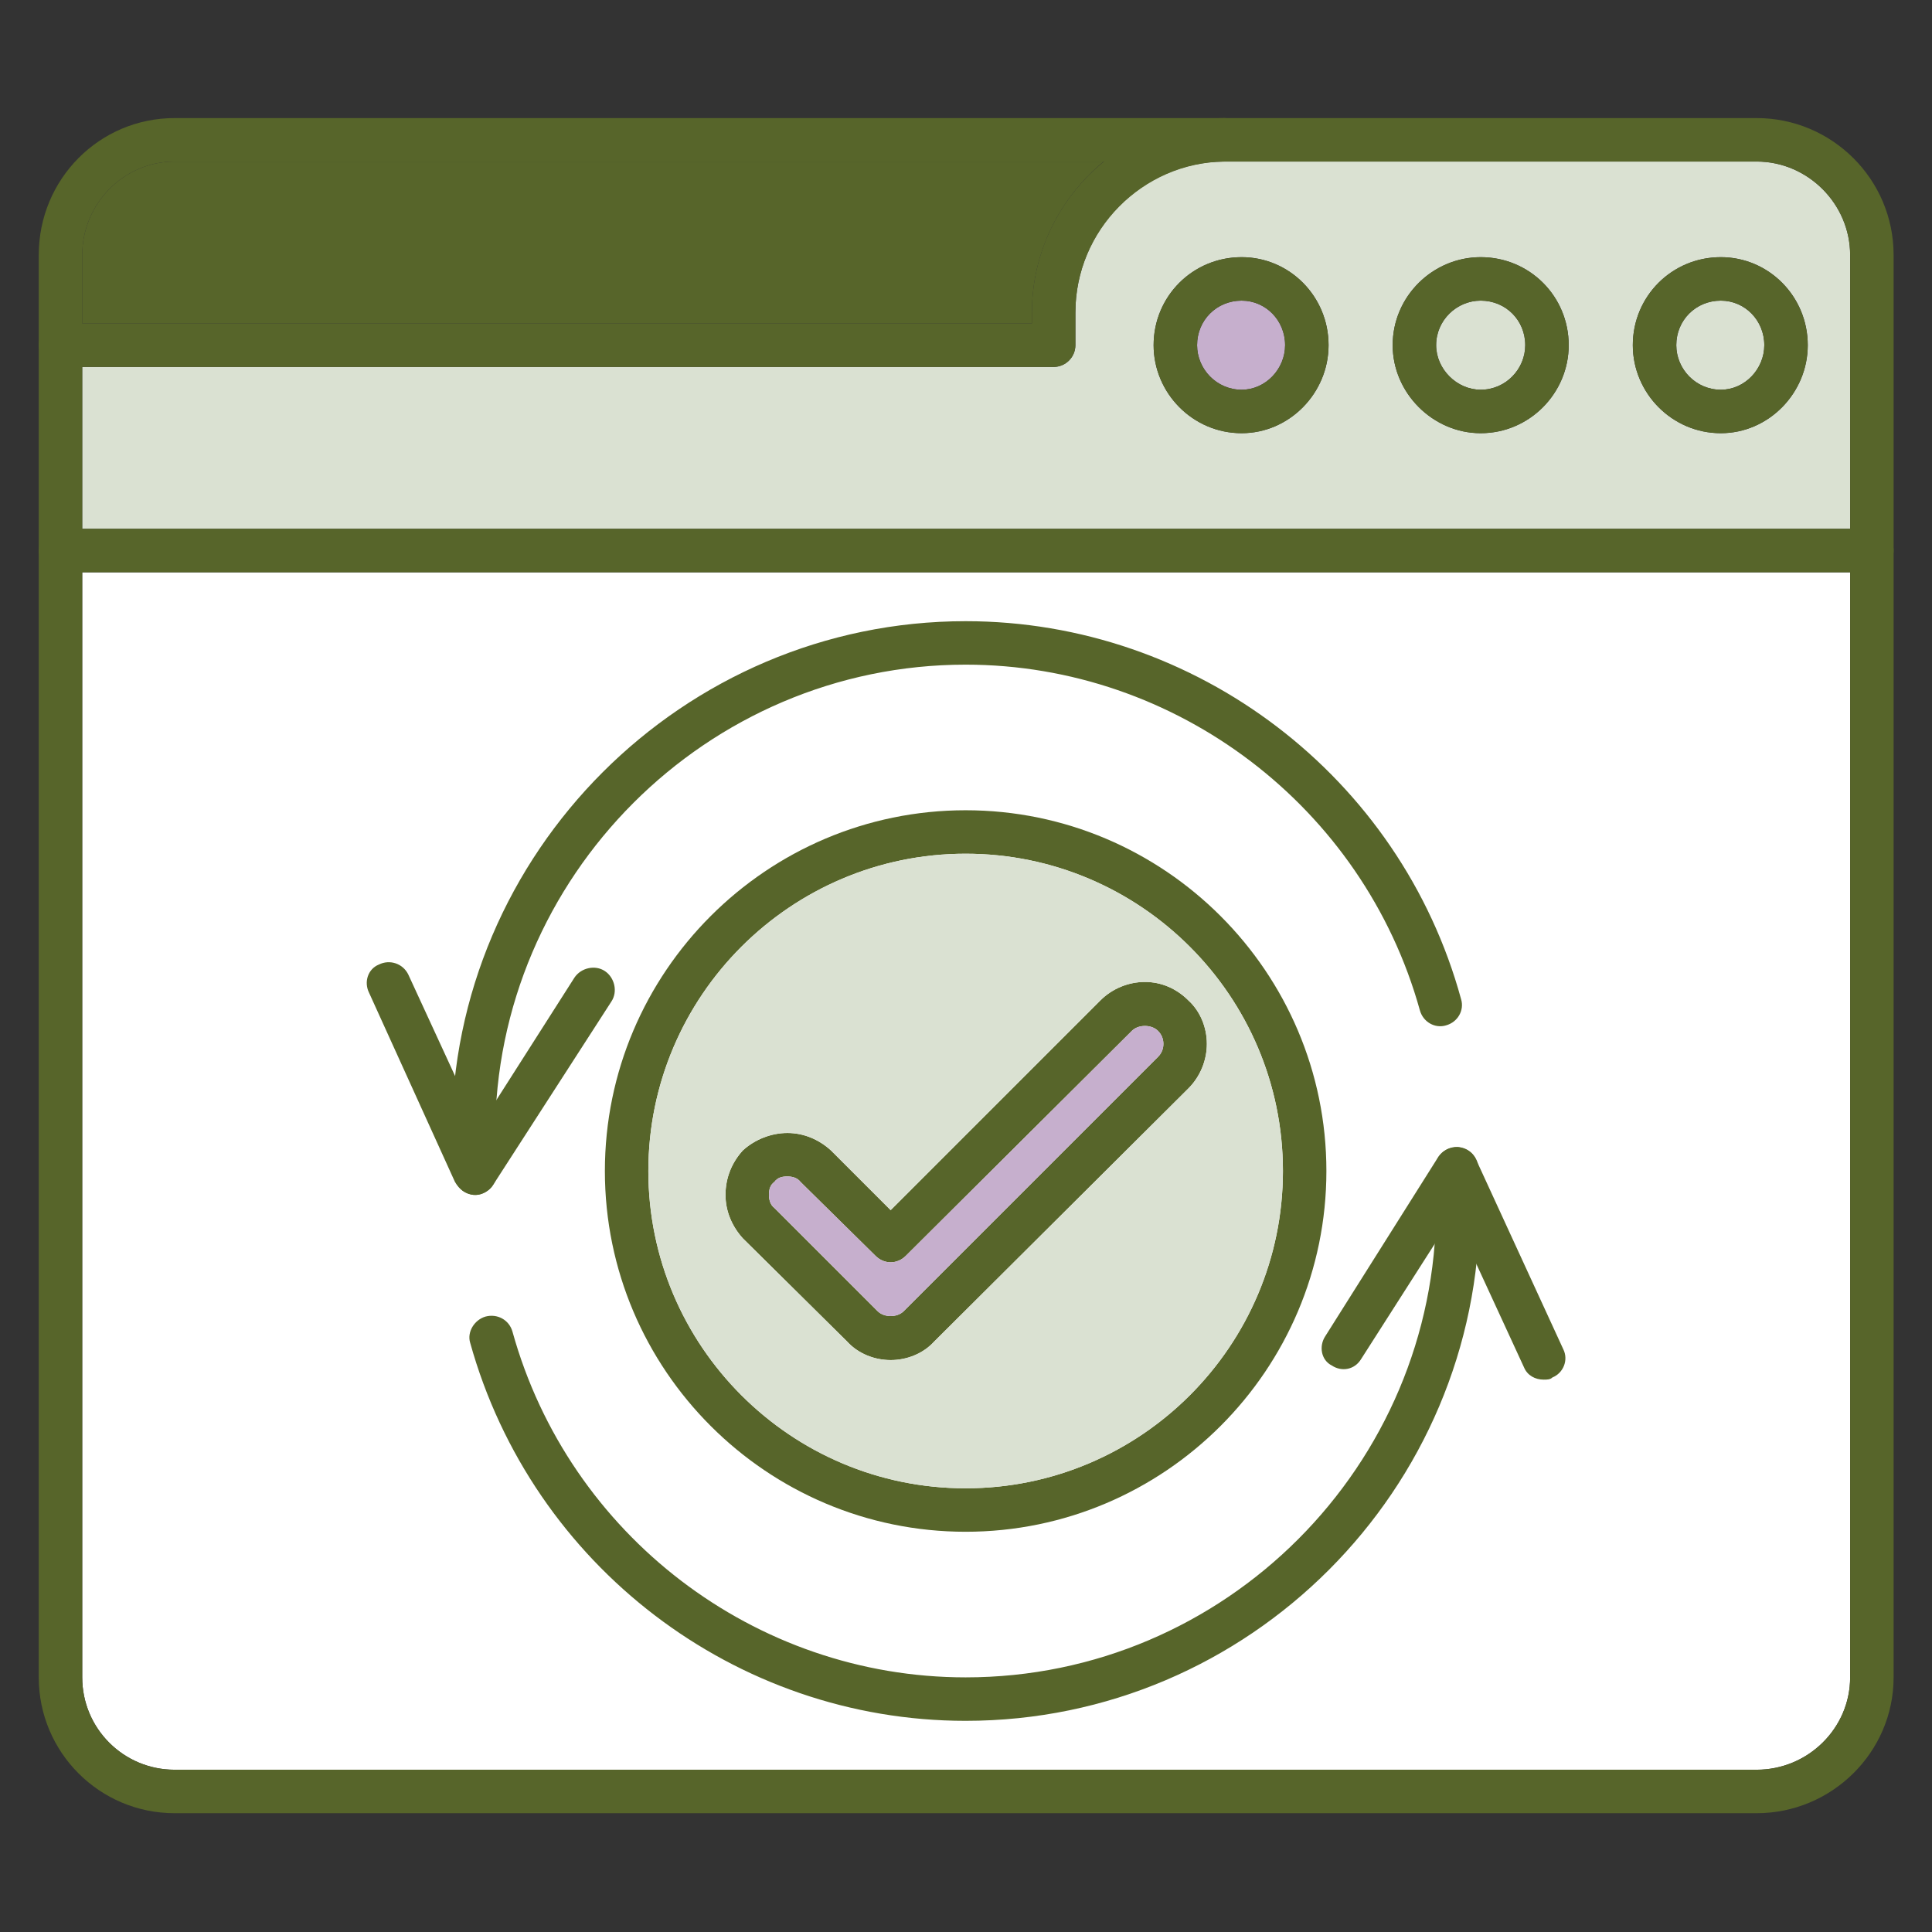
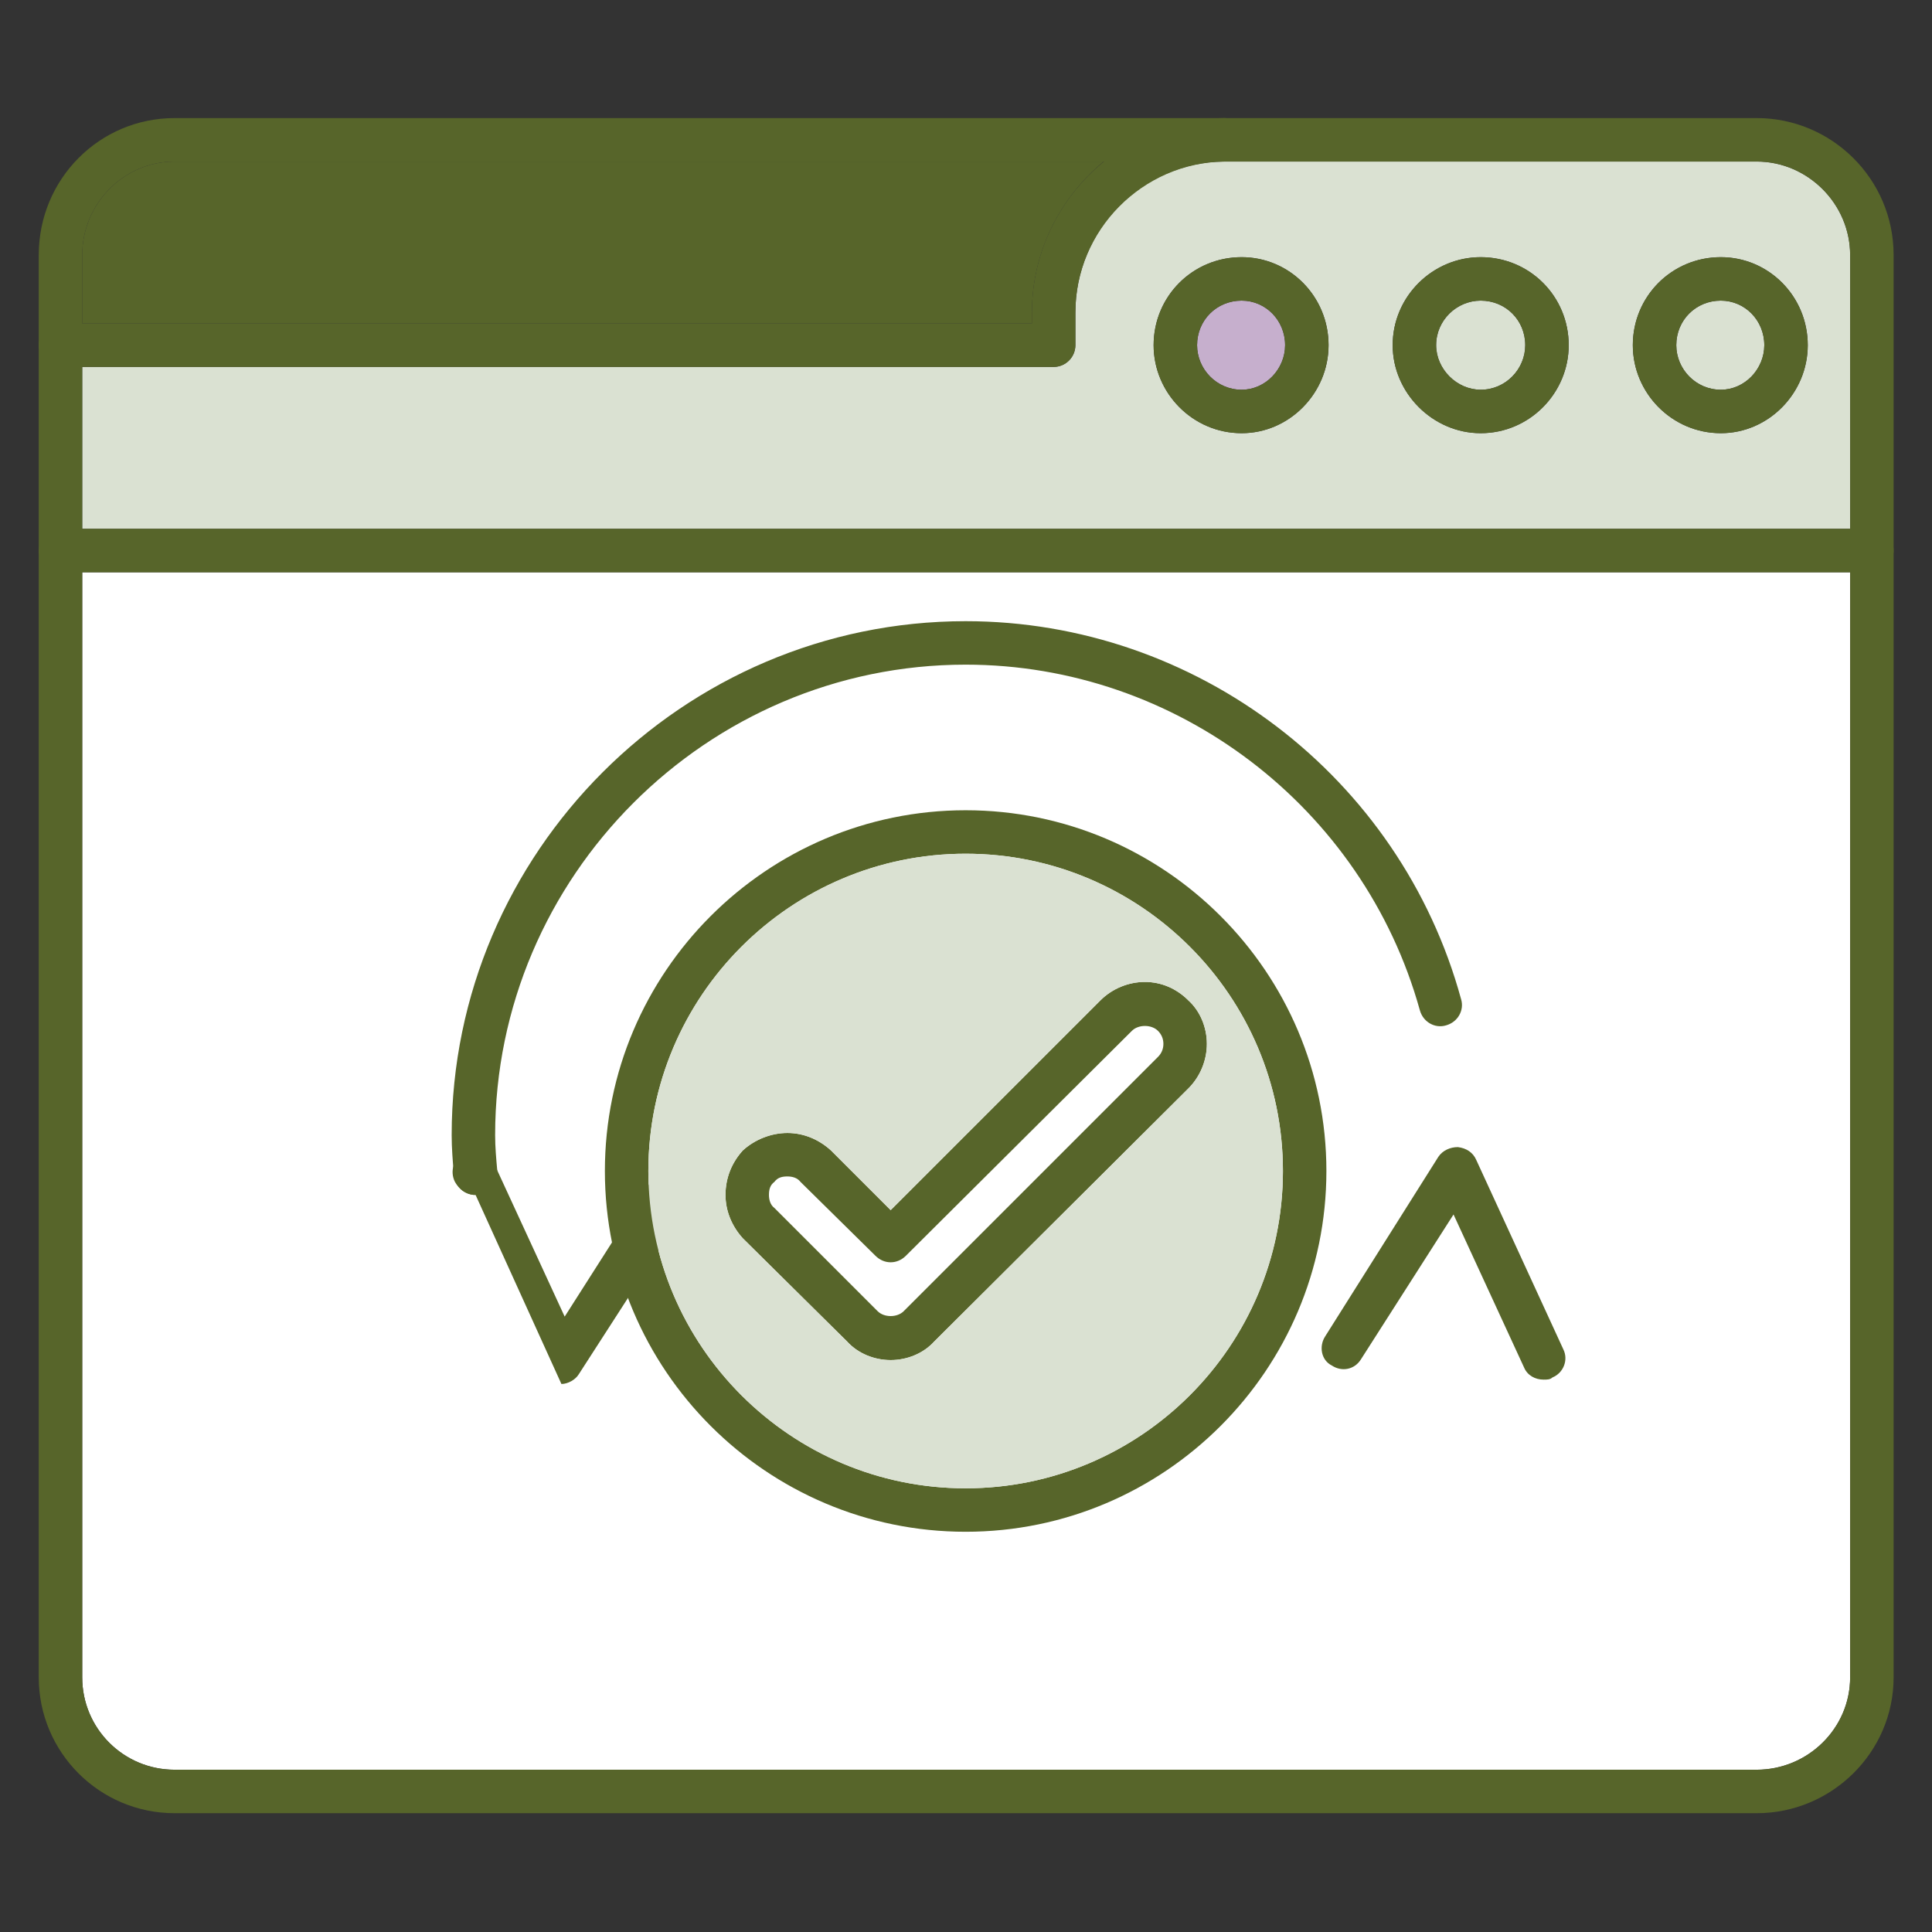
<svg xmlns="http://www.w3.org/2000/svg" clip-rule="evenodd" fill-rule="evenodd" height="300" viewBox="0 0 2667 2667" width="300">
  <rect x="0" y="0" width="2667" height="2667" fill="#333333" stroke="none" />
  <g width="100%" height="100%" transform="matrix(1.5,0,0,1.5,-666.5,-666.5)">
    <g id="Layer_x0020_1">
      <circle cx="1333" cy="1333" fill="#a5d2cb" r="1333" fill-opacity="0" data-original-color="#a5d2cbff" stroke="none" stroke-opacity="1" style="" />
      <path d="m520 742h874v-10c0-56 26-106 66-139h-855c-47 0-85 39-85 86z" fill="#57652a" fill-opacity="1" data-original-color="#4e4cd3ff" stroke="none" stroke-opacity="1" style="" />
      <path d="m1414 782h-894v149h1627v-252c0-47-39-86-86-86h-489-2c-75 1-136 63-136 139v30c0 11-9 20-20 20zm173 61c-45 0-81-37-81-81 0-45 36-81 81-81 44 0 80 36 80 81 0 44-36 81-80 81zm220 0c-44 0-81-37-81-81 0-45 37-81 81-81 45 0 81 36 81 81 0 44-36 81-81 81zm221 0c-45 0-81-37-81-81 0-45 36-81 81-81 44 0 80 36 80 81 0 44-36 81-80 81z" fill="#dae1d2" fill-opacity="1" data-original-color="#3e4095ff" stroke="none" stroke-opacity="1" style="" />
      <path d="m1546 762c0 22 18 41 41 41 22 0 40-19 40-41 0-23-18-41-40-41-23 0-41 18-41 41z" fill="#c6afcd" fill-opacity="1" data-original-color="#f06277ff" stroke="none" stroke-opacity="1" style="" />
      <path d="m1766 762c0 22 19 41 41 41 23 0 41-19 41-41 0-23-18-41-41-41-22 0-41 18-41 41z" fill="#dae1d2" fill-opacity="1" data-original-color="#fcad42ff" stroke="none" stroke-opacity="1" style="" />
      <path d="m1987 762c0 22 18 41 41 41 22 0 40-19 40-41 0-23-18-41-40-41-23 0-41 18-41 41z" fill="#dae1d2" fill-opacity="1" data-original-color="#22b37fff" stroke="none" stroke-opacity="1" style="" />
      <path d="m520 971v1017c0 47 38 85 85 85h1456c47 0 86-38 86-85v-1017z" fill="#ffffff" fill-opacity="1" data-original-color="#dbe3fdff" stroke="none" stroke-opacity="1" style="" />
      <g id="_317056048">
        <g>
          <path d="m1414 782h-914c-11 0-20-9-20-20s9-20 20-20h894v-10c0-98 79-178 177-179 11 0 20 9 20 20s-9 20-20 20c-75 1-137 63-137 139v30c0 11-9 20-20 20z" fill="#57652a" fill-opacity="1" data-original-color="#000002ff" stroke="none" stroke-opacity="1" style="" />
        </g>
        <g>
          <path d="m1587 843c-45 0-81-37-81-81 0-45 36-81 81-81 44 0 80 36 80 81 0 44-36 81-80 81zm0-122c-23 0-41 18-41 41 0 22 18 41 41 41 22 0 40-19 40-41 0-23-18-41-40-41z" fill="#57652a" fill-opacity="1" data-original-color="#000002ff" stroke="none" stroke-opacity="1" style="" />
        </g>
        <g>
          <path d="m1807 843c-44 0-81-37-81-81 0-45 37-81 81-81 45 0 81 36 81 81 0 44-36 81-81 81zm0-122c-22 0-41 18-41 41 0 22 19 41 41 41 23 0 41-19 41-41 0-23-18-41-41-41z" fill="#57652a" fill-opacity="1" data-original-color="#000002ff" stroke="none" stroke-opacity="1" style="" />
        </g>
        <g>
          <path d="m2028 843c-45 0-81-37-81-81 0-45 36-81 81-81 44 0 80 36 80 81 0 44-36 81-80 81zm0-122c-23 0-41 18-41 41 0 22 18 41 41 41 22 0 40-19 40-41 0-23-18-41-40-41z" fill="#57652a" fill-opacity="1" data-original-color="#000002ff" stroke="none" stroke-opacity="1" style="" />
        </g>
        <g>
          <path d="m2061 2113h-1456c-69 0-125-56-125-125v-1309c0-70 56-126 125-126h1456c69 0 126 56 126 126v1309c0 69-57 125-126 125zm-1456-1520c-47 0-85 39-85 86v1309c0 47 38 85 85 85h1456c47 0 86-38 86-85v-1309c0-47-39-86-86-86z" fill="#57652a" fill-opacity="1" data-original-color="#000002ff" stroke="none" stroke-opacity="1" style="" />
        </g>
        <g>
          <path d="m2167 971h-1667c-11 0-20-9-20-20s9-20 20-20h1667c11 0 20 9 20 20s-9 20-20 20z" fill="#57652a" fill-opacity="1" data-original-color="#000002ff" stroke="none" stroke-opacity="1" style="" />
        </g>
        <g>
          <path d="m882 1544c-11 0-19-8-20-19-1-12-2-24-2-36 0-260 213-473 473-473 212 0 400 143 456 348 3 10-3 21-14 24-10 3-21-3-24-14-52-187-224-318-418-318-238 0-433 195-433 433 0 11 1 22 2 33 0 11-8 21-19 22z" fill="#57652a" fill-opacity="1" data-original-color="#000002ff" stroke="none" stroke-opacity="1" style="" />
        </g>
        <g>
-           <path d="m882 1544c-1 0-1 0-2 0-7-1-13-5-17-12l-79-174c-5-10-1-22 9-26 10-5 22-1 27 9l65 141 88-138c6-9 19-12 28-6s12 19 6 28l-109 169c-3 5-10 9-16 9z" fill="#57652a" fill-opacity="1" data-original-color="#000002ff" stroke="none" stroke-opacity="1" style="" />
+           <path d="m882 1544c-1 0-1 0-2 0-7-1-13-5-17-12c-5-10-1-22 9-26 10-5 22-1 27 9l65 141 88-138c6-9 19-12 28-6s12 19 6 28l-109 169c-3 5-10 9-16 9z" fill="#57652a" fill-opacity="1" data-original-color="#000002ff" stroke="none" stroke-opacity="1" style="" />
        </g>
        <g>
-           <path d="m1333 2028c-212 0-399-143-456-348-3-10 4-21 14-24 11-3 22 3 25 14 52 187 223 318 417 318 239 0 433-195 433-433 0-11 0-22-1-33s7-21 18-22c12-1 21 8 22 19 1 12 1 24 1 36 0 260-212 473-473 473z" fill="#57652a" fill-opacity="1" data-original-color="#000002ff" stroke="none" stroke-opacity="1" style="" />
-         </g>
+           </g>
        <g>
          <path d="m1865 1714c-8 0-15-4-18-11l-65-141-85 133c-6 10-18 12-27 6-10-5-12-18-6-27l104-165c4-6 11-9 18-9 8 1 14 5 17 12l80 174c5 10 0 22-10 26-2 2-5 2-8 2z" fill="#57652a" fill-opacity="1" data-original-color="#000002ff" stroke="none" stroke-opacity="1" style="" />
        </g>
        <g>
          <path d="m1333 1854c-183 0-332-149-332-332s149-332 332-332 332 149 332 332-149 332-332 332zm0-624c-161 0-292 131-292 292s131 292 292 292 292-131 292-292-131-292-292-292z" fill="#57652a" fill-opacity="1" data-original-color="#000002ff" stroke="none" stroke-opacity="1" style="" />
        </g>
        <g>
          <path d="m1264 1696c-15 0-30-6-40-17l-96-95c-10-11-16-25-16-40 0-16 6-30 16-41 11-10 26-16 41-16s29 6 40 16l55 55 193-193c11-11 26-17 41-17s29 6 40 17c11 10 17 25 17 40s-6 30-17 41l-234 233c-10 11-25 17-40 17zm-95-169c-5 0-9 1-12 5-4 3-5 7-5 12 0 4 1 9 5 12l95 95c6 6 18 6 24 0l234-234c3-3 5-7 5-12s-2-9-5-12c-6-6-18-6-24 0l-208 207c-4 4-9 6-14 6-5 0-10-2-14-6l-69-68c-3-4-8-5-12-5z" fill="#57652a" fill-opacity="1" data-original-color="#000002ff" stroke="none" stroke-opacity="1" style="" />
        </g>
      </g>
-       <path d="m1276 1651 234-234c3-3 5-7 5-12s-2-9-5-12c-6-6-18-6-24 0l-208 207c-4 4-9 6-14 6s-10-2-14-6l-69-68c-3-4-8-5-12-5-5 0-9 1-12 5-4 3-5 7-5 12 0 4 1 9 5 12l95 95c6 6 18 6 24 0z" fill="#c6afcd" fill-opacity="1" data-original-color="#fefefeff" stroke="none" stroke-opacity="1" style="" />
      <path d="m1538 1446-234 233c-10 11-25 17-40 17s-30-6-40-17l-96-95c-10-11-16-25-16-40 0-16 6-30 16-41 11-10 26-16 41-16s29 6 40 16l55 55 193-193c11-11 26-17 41-17s29 6 40 17c11 10 17 25 17 40s-6 30-17 41zm-497 76c0 161 131 292 292 292s292-131 292-292-131-292-292-292-292 131-292 292z" fill="#dae1d2" fill-opacity="1" data-original-color="#22b37fff" stroke="none" stroke-opacity="1" style="" />
    </g>
  </g>
</svg>